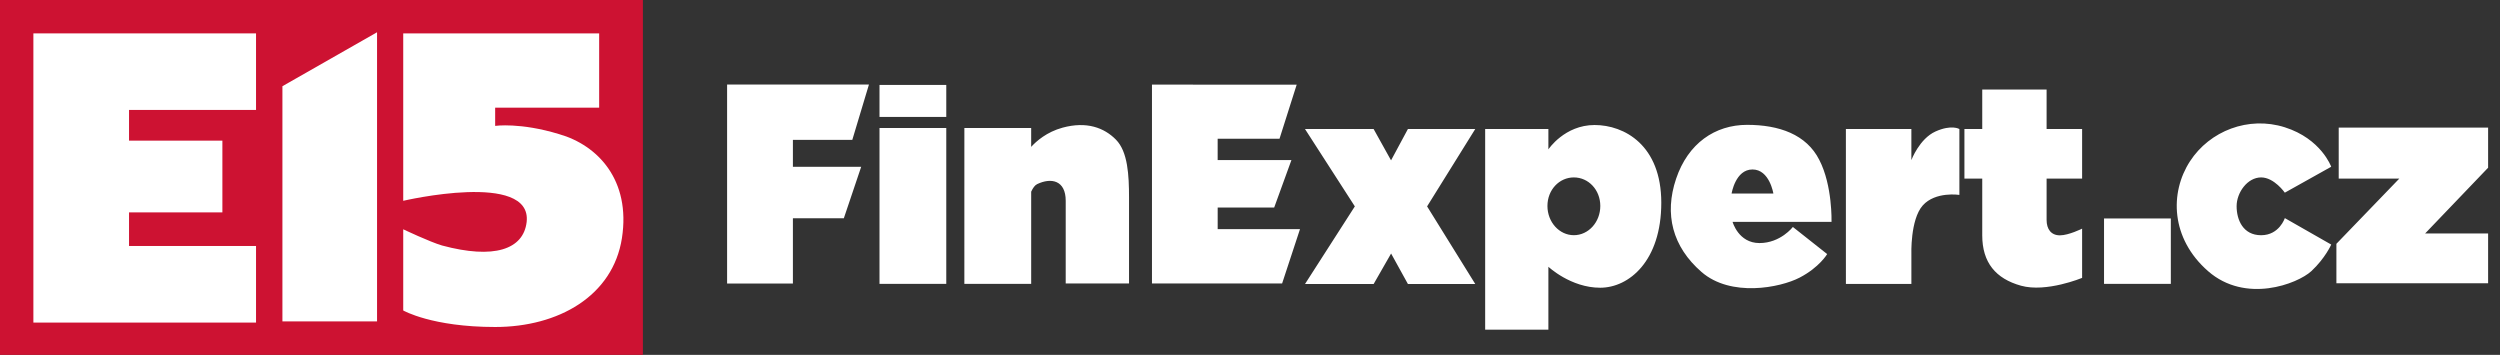
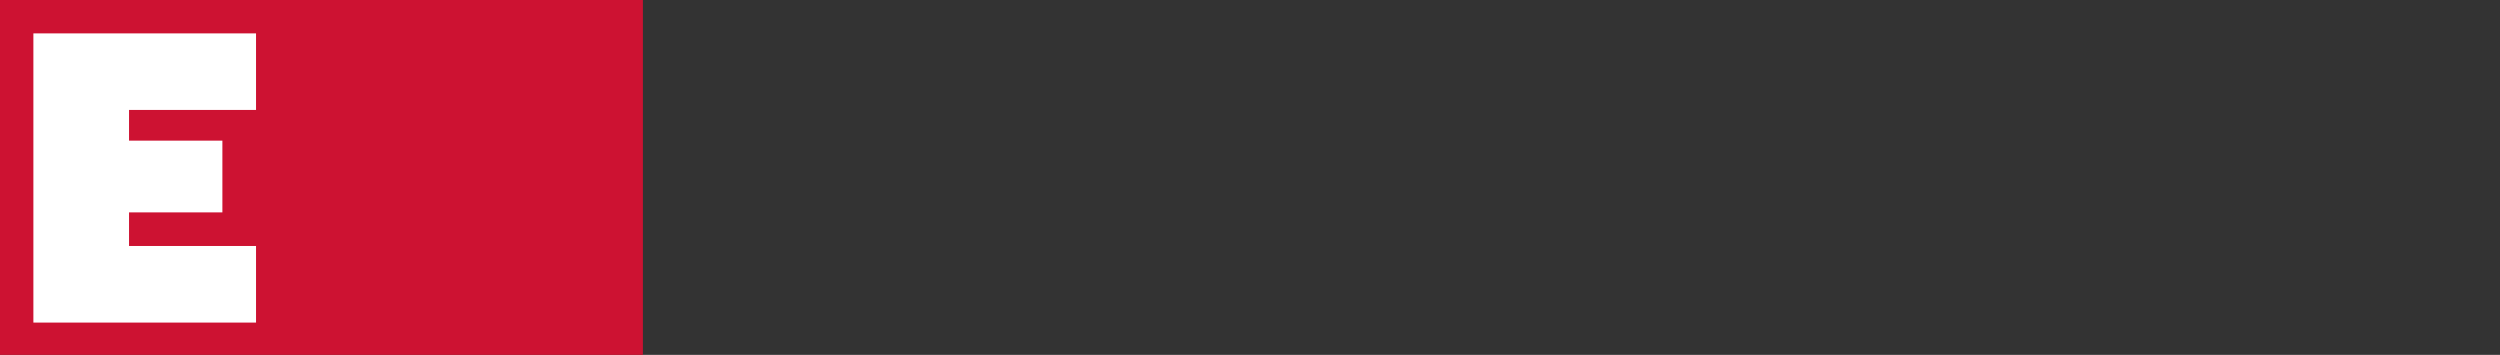
<svg xmlns="http://www.w3.org/2000/svg" width="155" height="22">
  <rect width="100%" height="100%" fill="#333333" stroke="none" />
  <path d="M0 0h39.859v22H0z" fill="#cd1232" />
  <path d="M2.07 2.07h13.804v4.746H8V8.72h5.788v4.448H8v2.083h7.874V20H2.07z" fill="#fff" />
-   <path d="M17.51 5.345 23.377 2v17.925H17.51z" fill="#fff" />
  <g>
-     <path d="M25 2.07v10.38s8-1.866 7.653 1.311c-.2 1.716-2.034 2.324-5.246 1.46C26.652 15 25 14.216 25 14.216v5.033s1.776 1.025 5.7 1.025c3.923 0 7.3-1.92 7.86-5.511.556-3.591-1.493-5.763-3.9-6.448-2.407-.734-3.96-.51-3.96-.51V6.674h6.448V2.07z" fill="#fff" />
-   </g>
+     </g>
  <g>
-     <path d="m53.875 5.24-1.032 3.43H49.16v1.67h4.234l-1.076 3.192H49.16v4.047H45.08V5.24zm.654.024h4.14v1.984h-4.14zm0 2.674h4.14v9.663h-4.14zm5.262 0h4.142v1.168c.32-.353.964-.924 1.95-1.192 1.484-.403 2.574 0 3.308.747.733.746.809 2.19.809 3.599v5.314h-3.926V12.45c0-1.274-.899-1.451-1.77-1.035-.14.068-.264.236-.371.47v5.715H59.79zm20.604-2.69L79.33 8.601h-3.835v1.325h4.573L79 12.865h-3.504v1.34H80.6l-1.109 3.37h-8.069V5.247zM80.91 8h4.255l1.08 1.942L87.29 8h4.175l-2.985 4.796 2.985 4.81h-4.175l-1.042-1.888-1.081 1.888h-4.255L84 12.796zM92.08 8H96v1.261s1-1.51 2.865-1.51C100.711 7.752 103 9 103 12.57c0 3.608-2 5.269-3.789 5.269-1.83 0-3.211-1.3-3.211-1.3v3.901h-3.92zm5.5 6.582c.905 0 1.639-.812 1.639-1.812S98.485 11 97.579 11c-.905 0-1.638.77-1.638 1.77s.733 1.812 1.639 1.812zm11.508.488c1.308 0 2.07-.998 2.07-.998l2.127 1.681s-.485.825-1.705 1.458c-1.22.634-4.27 1.227-6.082-.345-1.812-1.572-2.32-3.591-1.579-5.785.74-2.195 2.414-3.34 4.4-3.34 1.985 0 3.681.591 4.481 2.18.82 1.587.755 3.834.755 3.834h-6.135s.359 1.315 1.668 1.315zM107.359 12h2.59s-.235-1.493-1.295-1.493S107.359 12 107.359 12zm7.086-4h4.06v1.926S119 8.603 120 8.152c1-.45 1.482-.152 1.482-.152v4.084s-1.482-.23-2.272.654c-.783.885-.704 3.04-.704 3.04v1.825h-4.06zm8.454 0V5.551h3.99V8h2.202v3.073h-2.202v2.563c0 .574.283.955.825.955.543 0 1.377-.415 1.377-.415v3.053s-2.216.922-3.788.485c-1.571-.437-2.404-1.44-2.404-3.123v-3.518h-1.105V8zm7.551 5.546h4.142v4.055h-4.142zM140.19 11c-.855 0-1.52.946-1.52 1.784 0 .839.393 1.8 1.52 1.8 1.128 0 1.469-1.062 1.469-1.062l2.876 1.641s-.363.837-1.23 1.647c-.868.796-4.086 2.03-6.406 0-2.319-2.03-2.384-4.864-1.12-6.81 1.221-1.882 3.622-2.824 5.88-2.108 2.257.716 2.876 2.446 2.876 2.446l-2.876 1.608S141 11 140.19 11zm14.073-3.088v2.486l-3.906 4.078h3.906v3.087h-9.406v-2.447l3.898-4.041H145V7.912z" fill="#fff" />
-   </g>
+     </g>
</svg>